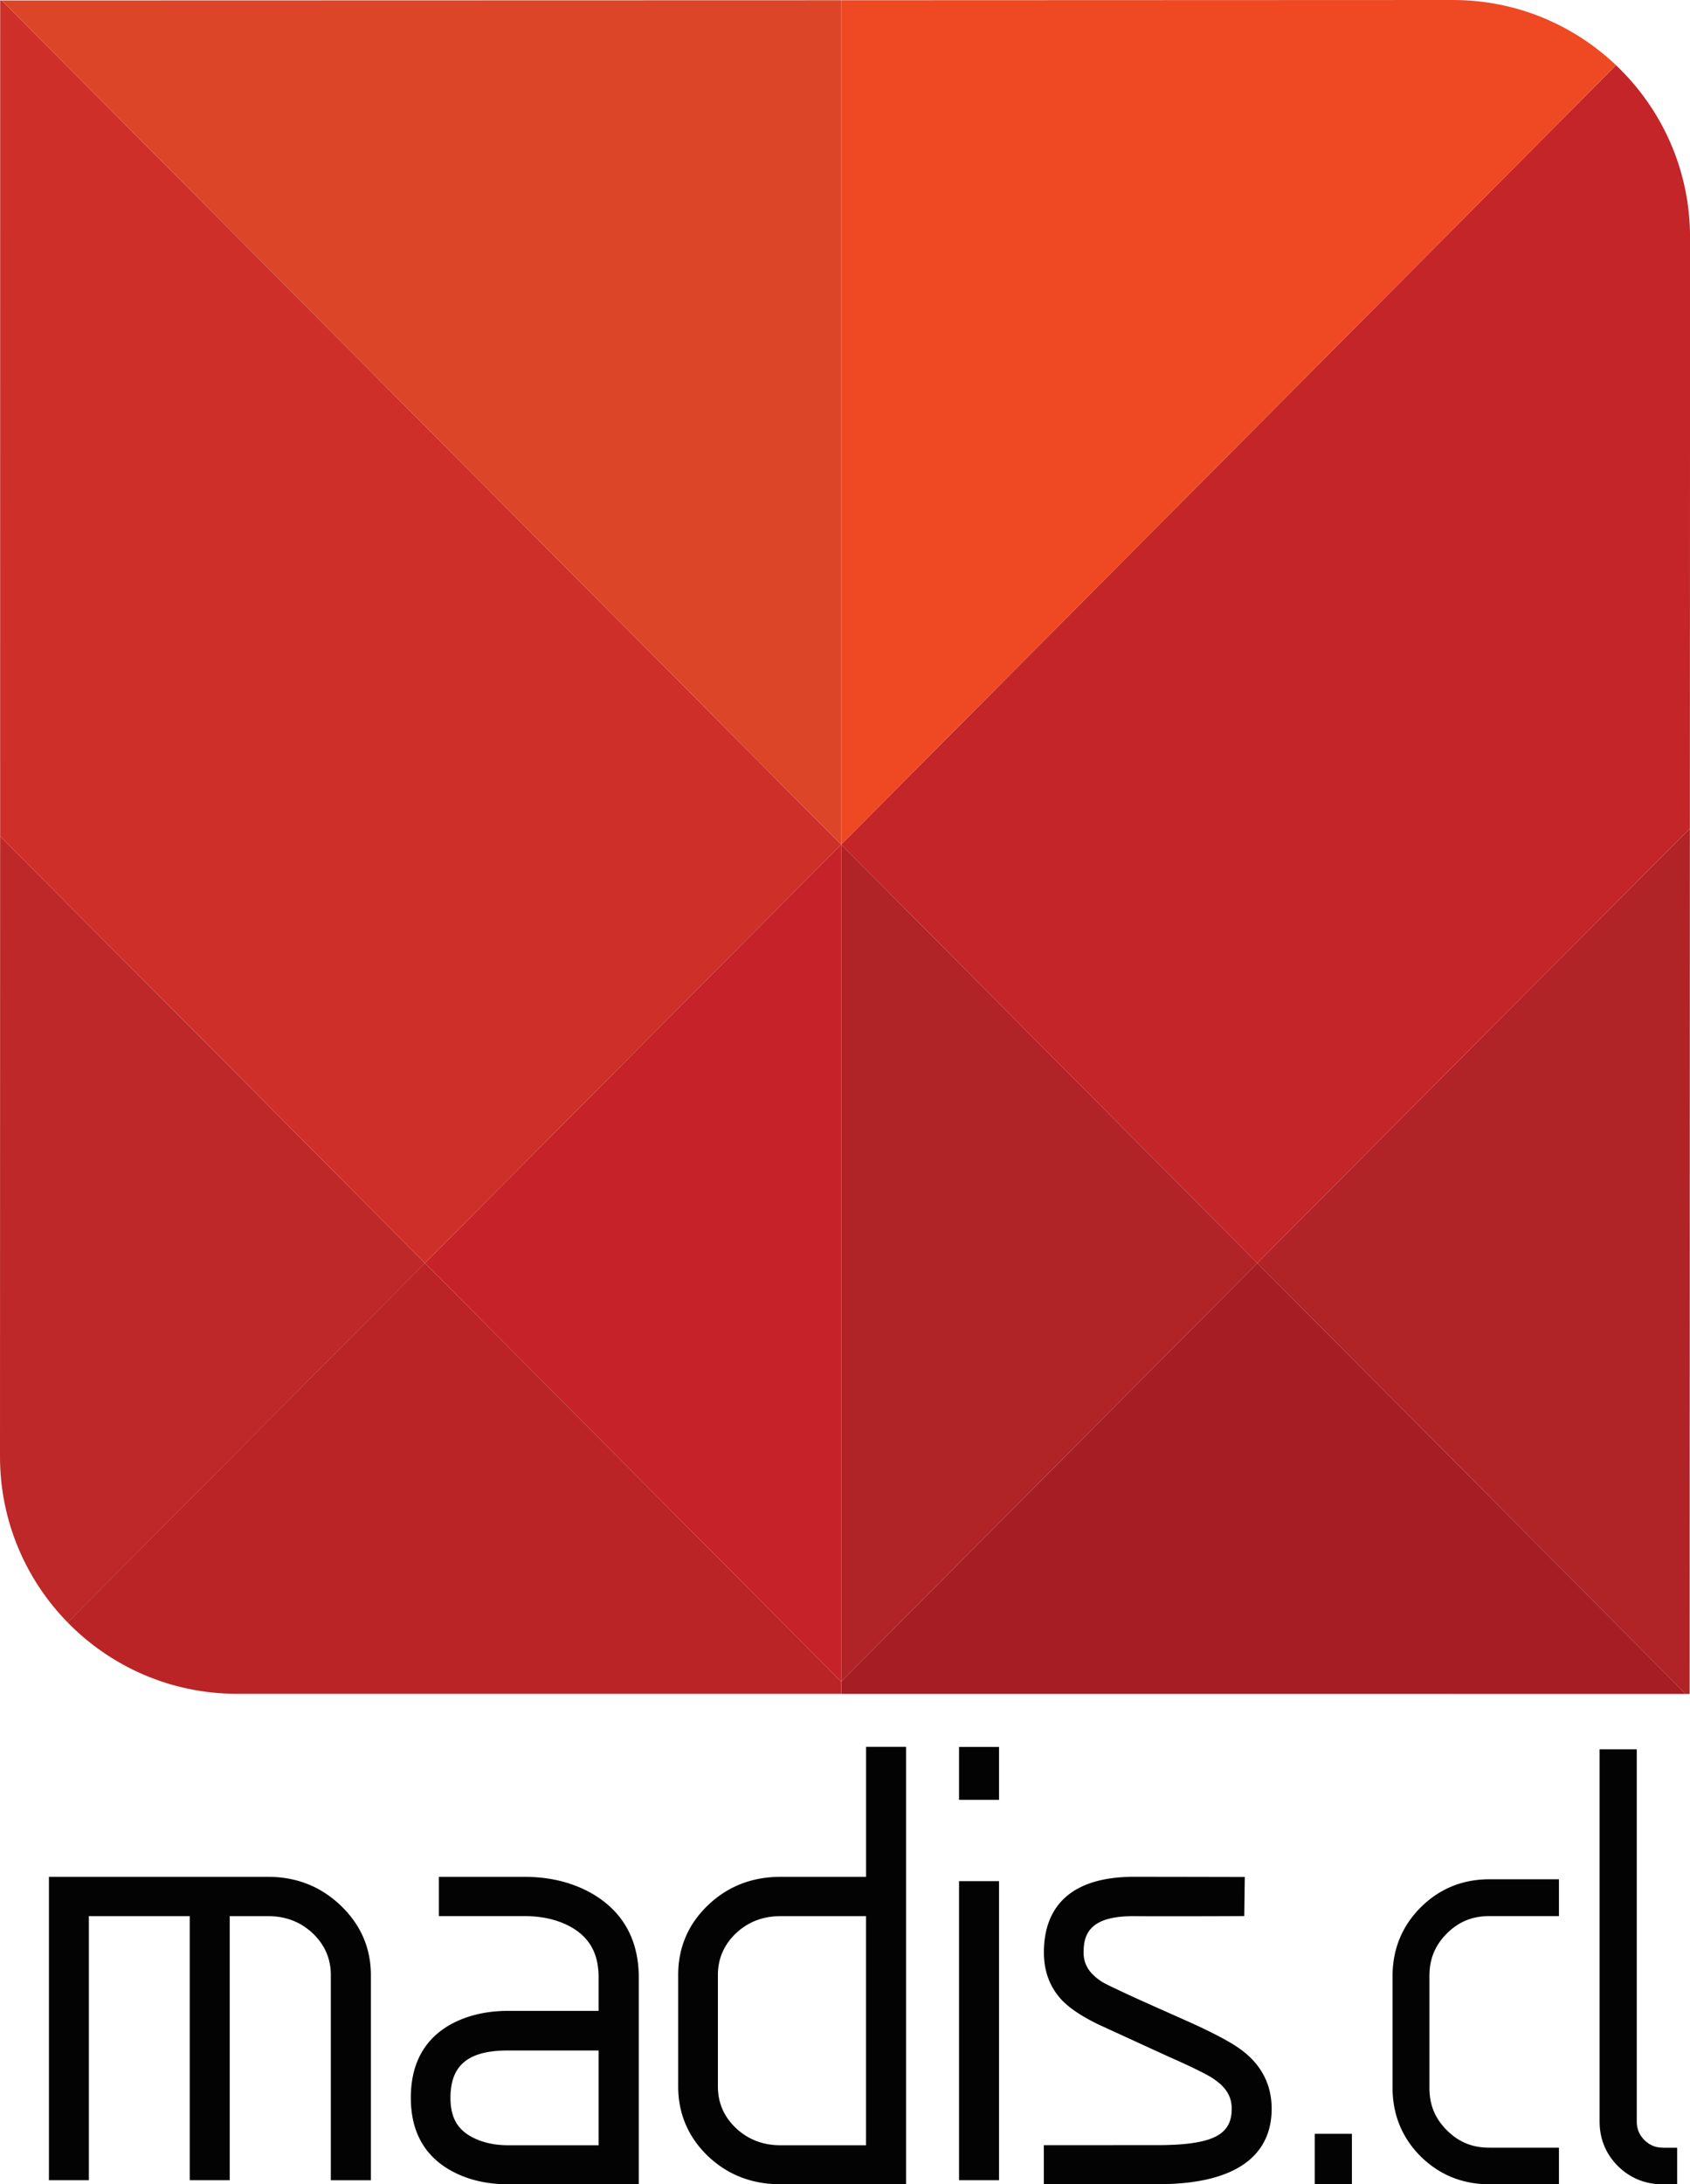
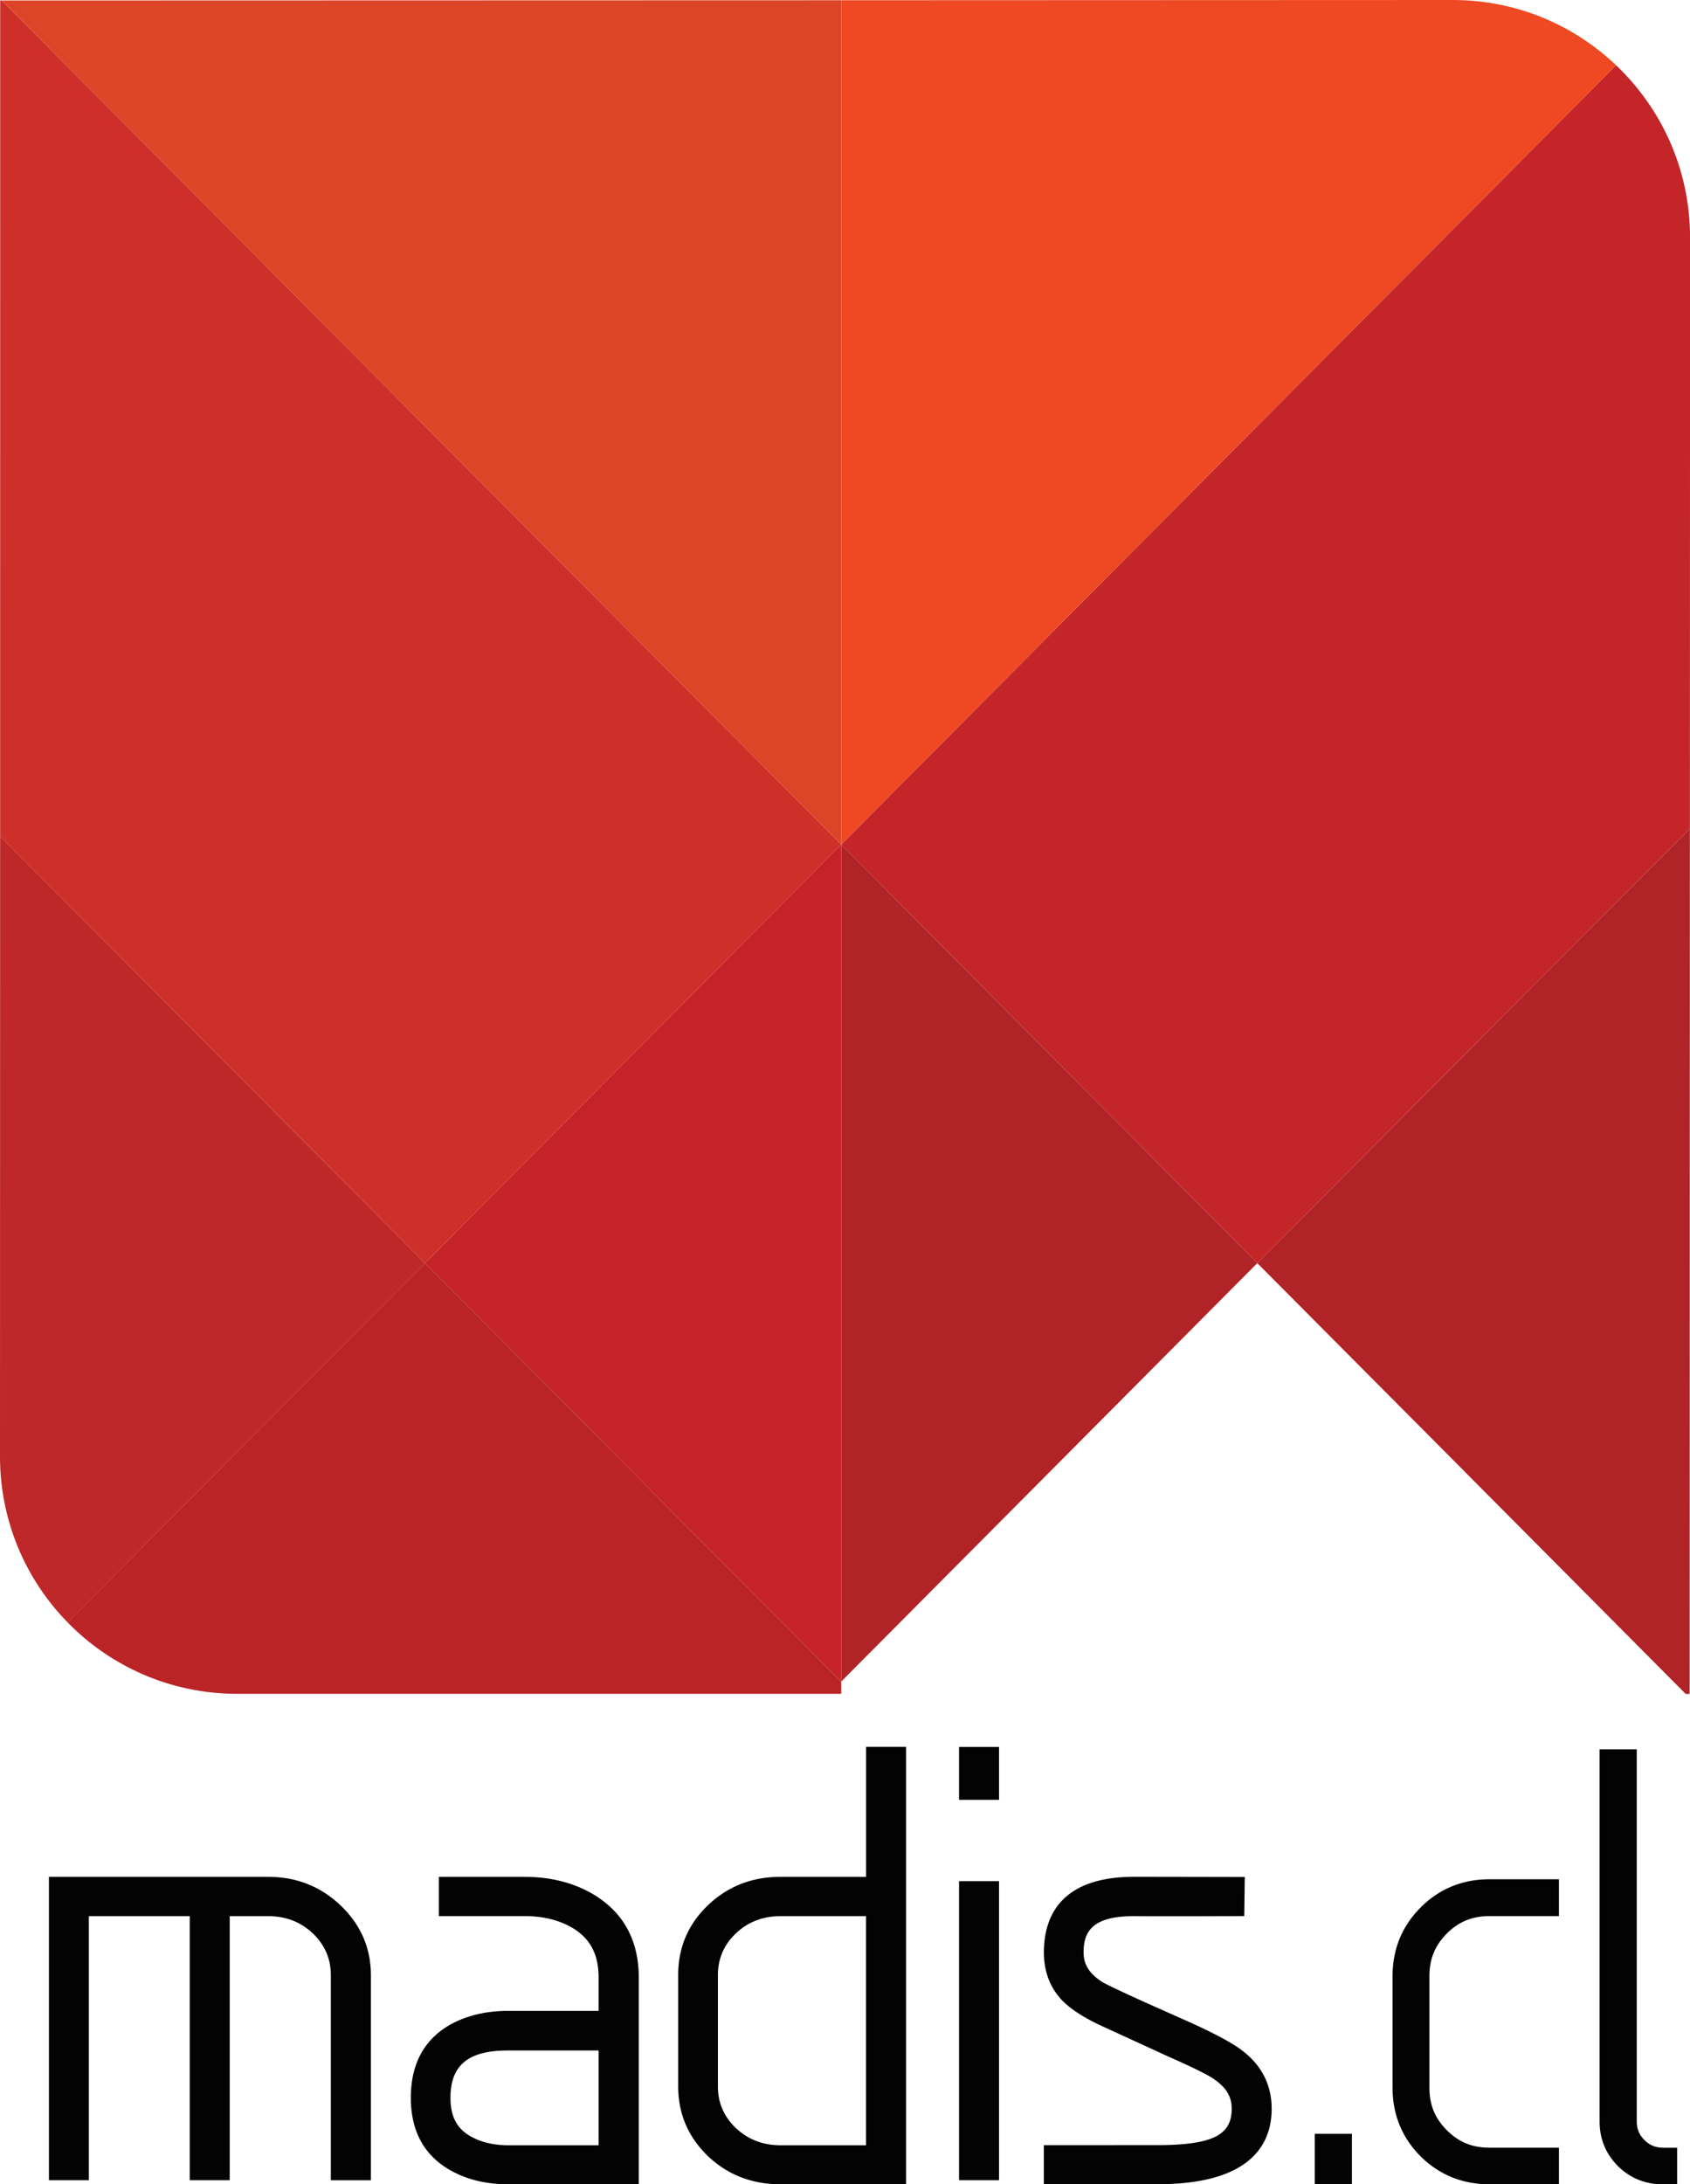
<svg xmlns="http://www.w3.org/2000/svg" xml:space="preserve" width="286.02" height="369.47" style="enable-background:new 0 0 286.02 369.47">
  <style>.st0{fill:#b02326}.st9{fill:#030303}</style>
  <path d="m212.79 213.66 39.69 39.88 32.81 32.99h.67l.04-146.36-33.52 33.6z" class="st0" />
-   <path d="m212.79 213.66-70.41 70.76v2.1l142.91.01-32.81-32.99z" style="fill:#a61e24" />
  <path d="m273.5 11.03-21.02 21.14-110.1 110.66v.05l70.41 70.78 39.69-39.89 33.52-33.6.03-100.04c-.01-11.46-4.82-21.78-12.53-29.1z" style="fill:#c42529" />
  <path d="m252.48 32.17 21.02-21.14C266.32 4.2 256.6 0 245.89 0L142.38.04v142.79l110.1-110.66z" style="fill:#ee4923" />
  <path d="m212.79 213.66-70.41-70.78v141.54z" class="st0" />
  <path d="M.02 141.47 0 246.38c0 10.92 4.37 20.83 11.45 28.06l20.8-20.89 39.68-39.88-39.68-39.89L.02 141.47z" style="fill:#be2828" />
  <path d="m142.36 284.45-70.44-70.79-39.68 39.88-20.8 20.89c7.28 7.45 17.45 12.08 28.68 12.08h102.25v-2.09l-.01.03z" style="fill:#ba2427" />
  <path d="M32.25 32.17.3.08H.03L.02 141.47l32.23 32.3 39.67 39.89 70.44-70.8.02.02v-.06l-.02.03z" style="fill:#ce3029" />
  <path d="m32.25 32.17 110.11 110.68.02-.03V.04L.3.08z" style="fill:#dd4528" />
  <path d="m71.92 213.66 70.44 70.79.02-.03V142.88l-.02-.02z" style="fill:#c52329" />
  <path d="M222.51 360.93h6.29v8.55h-6.29zM240.44 322.64c-3.16 3.16-4.76 7.07-4.76 11.61v18.89c0 4.54 1.6 8.46 4.76 11.62 3.17 3.12 7.08 4.71 11.62 4.71h11.78v-6.19h-11.78c-2.88 0-5.18-.94-7.19-2.95-2.02-2.02-2.95-4.3-2.95-7.19v-18.89c0-2.89.94-5.18 2.95-7.2 2.01-2 4.31-2.94 7.19-2.94h11.78v-6.23h-11.78c-4.55 0-8.47 1.61-11.62 4.76zM281.47 363.28c-1.27 0-2.28-.41-3.16-1.29-.88-.88-1.3-1.88-1.3-3.16V295.9h-6.29v62.94c0 2.94 1.04 5.48 3.09 7.54 2.07 2.05 4.65 3.1 7.65 3.1h2.39v-6.19h-2.38zM57.63 322.29c-3.37-3.2-7.47-4.82-12.21-4.82H8.28v51.31h6.76v-44.66h17.07v44.66h6.77v-44.66h6.54c2.95 0 5.49.98 7.54 2.93 2.01 1.93 3.03 4.28 3.03 7.01v34.73h6.78v-34.73c-.01-4.59-1.74-8.53-5.14-11.77zM100.64 320.56c-3.39-2.06-7.37-3.09-11.84-3.09H74.28v6.64H88.8c3.21 0 5.98.71 8.25 2.09 2.91 1.82 4.26 4.46 4.26 8.3v5.64H85.98c-3.47 0-6.57.69-9.24 2.04-4.79 2.47-7.21 6.73-7.21 12.66 0 5.97 2.52 10.24 7.52 12.7 2.6 1.29 5.62 1.93 8.94 1.93h22.12V334.5c-.01-6.19-2.51-10.88-7.47-13.94zm.67 42.31H85.98c-2.22 0-4.22-.43-5.92-1.29-2.64-1.33-3.82-3.41-3.82-6.73 0-5.55 3.02-8.01 9.74-8.01h15.33v16.03zM146.57 317.47h-14.51c-4.77 0-8.88 1.6-12.21 4.77-3.37 3.21-5.07 7.17-5.07 11.81v18.88c0 4.63 1.72 8.61 5.08 11.82 3.33 3.14 7.44 4.72 12.21 4.72h21.28v-73.99h-6.77v21.99zm0 45.4h-14.51c-2.95 0-5.49-.99-7.54-2.93-2-1.91-3.02-4.26-3.02-7v-18.88c0-2.72 1.01-5.08 3.02-7.01 2.05-1.95 4.59-2.93 7.54-2.93h14.51v38.75zM162.31 295.49h6.77v8.96h-6.77zM162.31 318.2h6.77v50.58h-6.77zM210.25 346.86c-1.58-1.22-4.32-2.7-8.36-4.56l-7.94-3.54a259.41 259.41 0 0 1-5.5-2.54c-1.59-.76-2-1.02-2.09-1.09-2.06-1.38-2.97-2.89-2.97-4.87 0-3.05.99-6.14 8.39-6.14h.17c6.29.04 17.76-.01 17.76-.01l.87-.01.09-6.61h-.9s-12.31-.03-17.81-.03c-12.65 0-15.29 6.95-15.29 12.79 0 3.18 1.01 5.87 2.99 8.01 1.4 1.48 3.6 2.93 6.53 4.31l11.73 5.38c2.14.94 3.88 1.75 5.18 2.41 1.18.59 1.96 1.03 2.36 1.33 2.08 1.42 3 2.96 3 5.01 0 2.55-1.08 4.11-3.46 5.03-1.9.74-4.94 1.12-9.06 1.12-3.78 0-18.39.01-18.39.01h-.89v6.59l19.28.01c15.94 0 19.28-6.94 19.28-12.75 0-4.02-1.67-7.33-4.97-9.85z" class="st9" />
</svg>